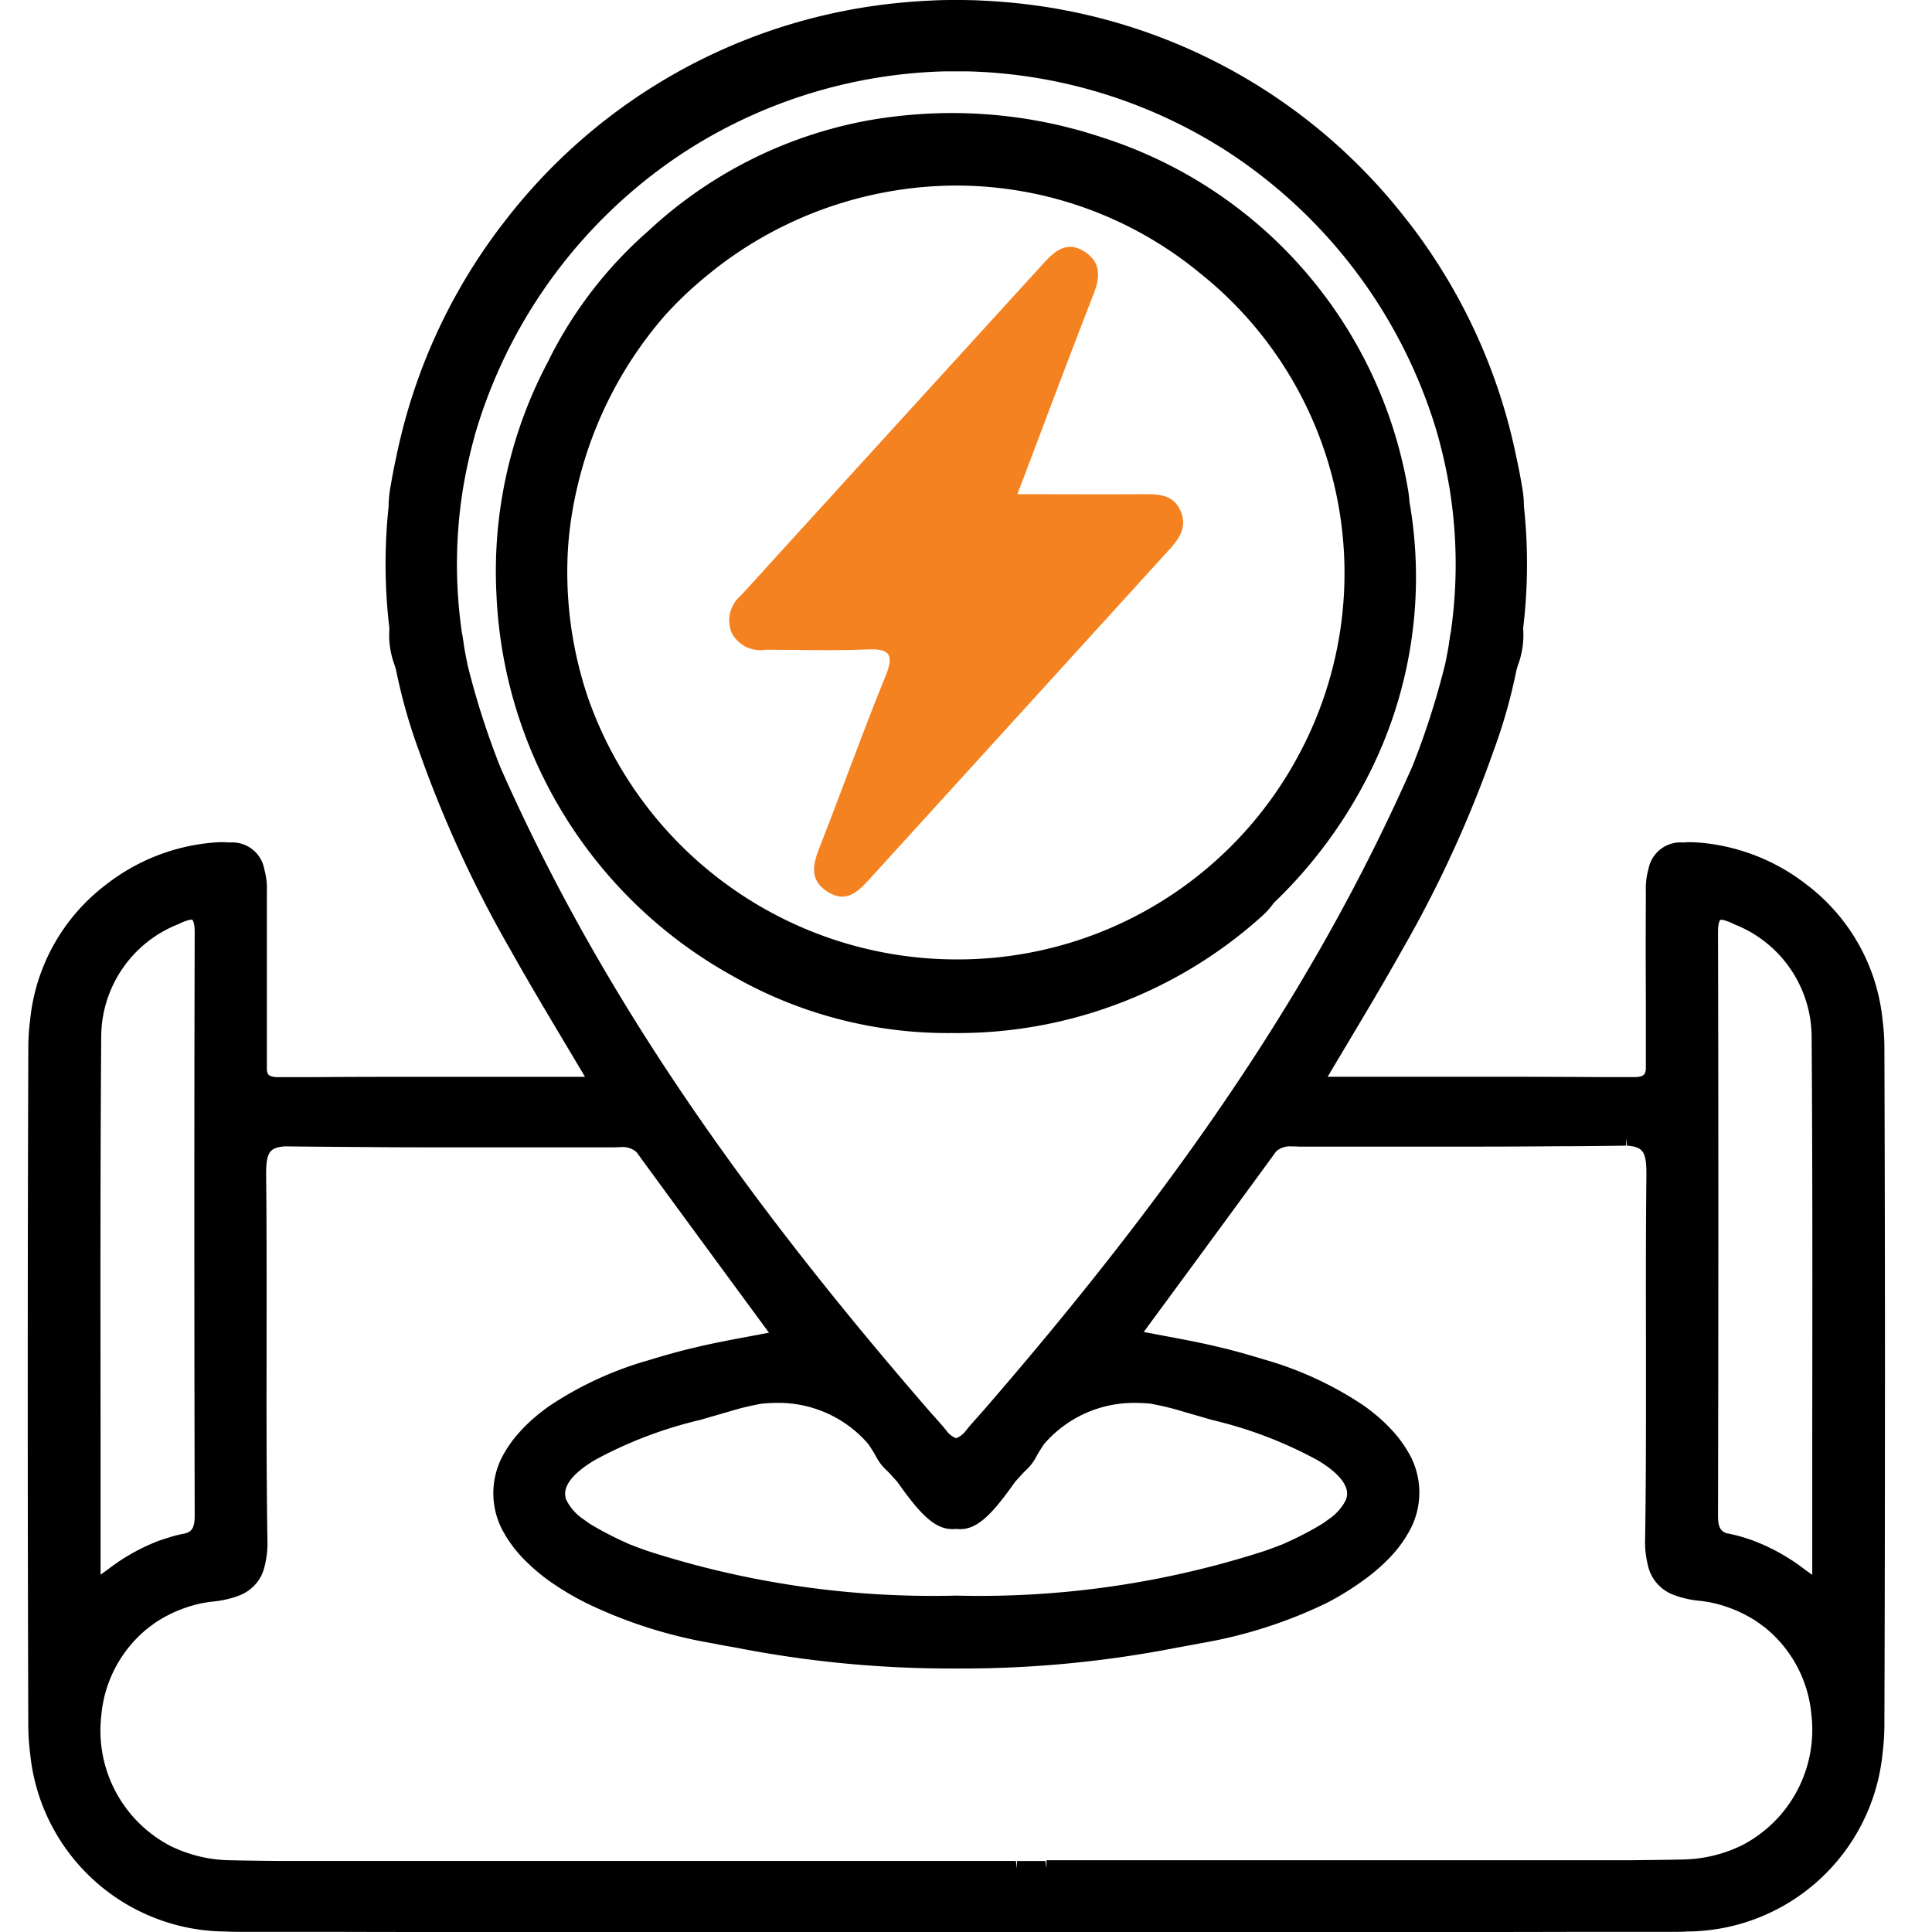
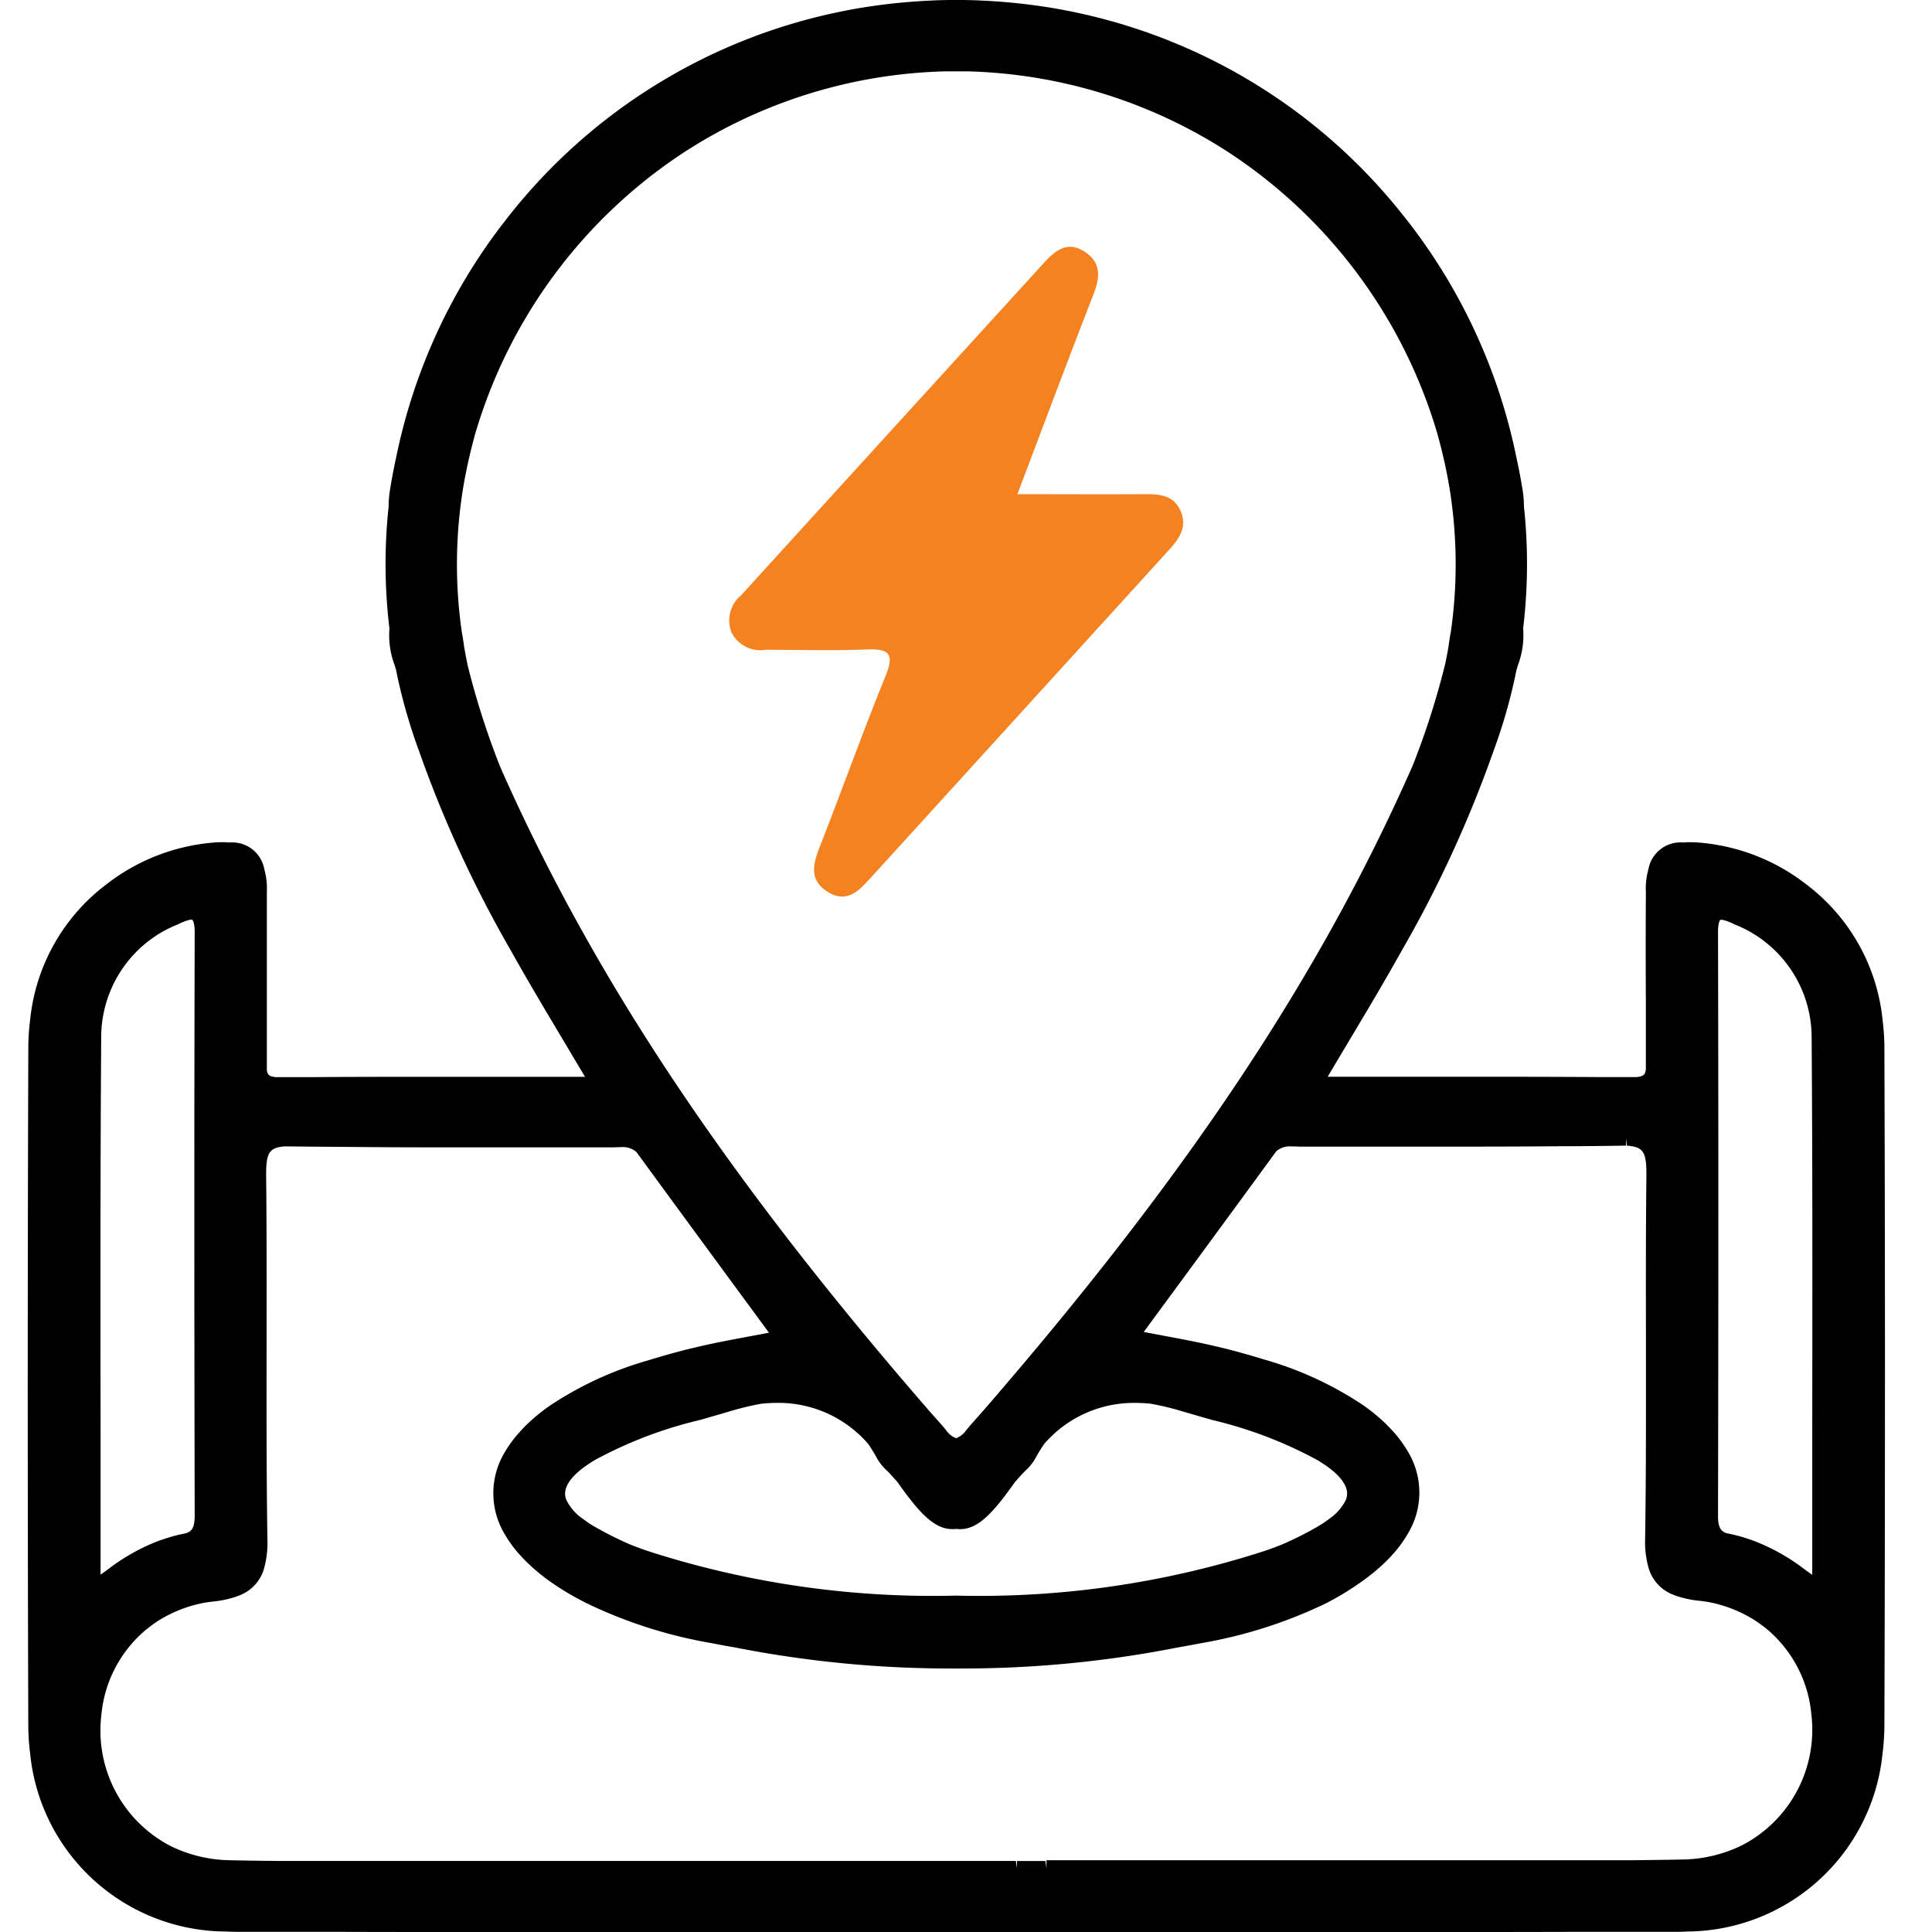
<svg xmlns="http://www.w3.org/2000/svg" width="70" height="70.007" viewBox="0 0 70 70.007">
  <g id="icon-chargepoint-2" transform="translate(-910 -477.993)">
    <g id="Group_82" data-name="Group 82" transform="translate(-9.04 -171.124)">
-       <path id="Path_576" data-name="Path 576" d="M-219.995,982.24c-.273-.6-.835-.592-1.39-.589-1.442.008-2.884,0-4.514,0,.962-2.535,1.84-4.89,2.753-7.23.241-.616.295-1.149-.307-1.549-.649-.431-1.1-.024-1.512.429q-5.471,6-10.939,12.008a1.186,1.186,0,0,0-.355,1.348,1.173,1.173,0,0,0,1.238.632c1.219,0,2.439.038,3.655-.012.817-.034,1.021.151.689.966-.83,2.04-1.571,4.115-2.375,6.165-.25.637-.413,1.219.288,1.656.667.416,1.1-.02,1.507-.466q5.421-5.957,10.841-11.916C-220.023,983.255-219.731,982.822-219.995,982.24Z" transform="translate(1181.801 -314.629)" fill="#f58220" />
+       <path id="Path_576" data-name="Path 576" d="M-219.995,982.24c-.273-.6-.835-.592-1.39-.589-1.442.008-2.884,0-4.514,0,.962-2.535,1.84-4.89,2.753-7.23.241-.616.295-1.149-.307-1.549-.649-.431-1.1-.024-1.512.429q-5.471,6-10.939,12.008a1.186,1.186,0,0,0-.355,1.348,1.173,1.173,0,0,0,1.238.632c1.219,0,2.439.038,3.655-.012.817-.034,1.021.151.689.966-.83,2.04-1.571,4.115-2.375,6.165-.25.637-.413,1.219.288,1.656.667.416,1.1-.02,1.507-.466q5.421-5.957,10.841-11.916C-220.023,983.255-219.731,982.822-219.995,982.24" transform="translate(1181.801 -314.629)" fill="#f58220" />
      <g id="Group_81" data-name="Group 81" transform="translate(920.04 649.124)">
-         <path id="Path_577" data-name="Path 577" d="M-258.915,986.088a15.721,15.721,0,0,0,7.972,2.078,16.481,16.481,0,0,0,11.26-4.267,2.856,2.856,0,0,0,.392-.447,17.075,17.075,0,0,0,3.466-4.7,15.807,15.807,0,0,0,1.45-9.835c-.007-.117-.02-.239-.039-.363a16.257,16.257,0,0,0-11.05-12.823l-.036-.013c-.12-.04-.242-.078-.364-.115l-.124-.038c-.119-.037-.238-.074-.359-.107l-.177-.046-.176-.045c-.135-.035-.271-.07-.406-.1a17.276,17.276,0,0,0-3.847-.434,17.5,17.5,0,0,0-3.022.265,15.878,15.878,0,0,0-7.97,4,15.25,15.25,0,0,0-3.511,4.481c-.021.041-.041.082-.061.124l-.039.08a16.2,16.2,0,0,0-1.9,8.454,16.621,16.621,0,0,0,8.541,13.851Zm-.728-25.517a14.256,14.256,0,0,1,8.845-3.111,13.892,13.892,0,0,1,8.831,3.172,13.9,13.9,0,0,1,3.655,17.316,14,14,0,0,1-12.431,7.551h-.033a14.158,14.158,0,0,1-13.358-9.472,14.181,14.181,0,0,1-.723-5.5,13.724,13.724,0,0,1,.356-2.247,14.433,14.433,0,0,1,3.16-6.125,13.8,13.8,0,0,1,1.7-1.582Z" transform="translate(284.442 -950.744)" />
        <path id="Path_578" data-name="Path 578" d="M-262.7,989.923c0-4.1-.007-8.214-.021-12.233a7.944,7.944,0,0,0-.063-.969,7.033,7.033,0,0,0-2.737-4.916,7.291,7.291,0,0,0-3.862-1.532c-.127-.011-.247-.018-.36-.018a1.809,1.809,0,0,0-.255.011,1.182,1.182,0,0,0-1.272.966,2.583,2.583,0,0,0-.094.8v.216q-.01,1.812,0,3.623v2.618c-.025.171-.063.249-.333.275h-1.471c-1.4-.009-2.8-.011-4.213-.011h-5.511q.366-.618.723-1.214c.693-1.161,1.348-2.258,1.975-3.381a43.139,43.139,0,0,0,3.3-7.178,19.739,19.739,0,0,0,.84-2.951l.053-.183a3.088,3.088,0,0,0,.191-1.337,19.524,19.524,0,0,0,.03-4.411,4.149,4.149,0,0,0-.065-.7c-.057-.346-.128-.716-.218-1.129a20.67,20.67,0,0,0-3.7-8.219c-.058-.079-.118-.156-.178-.233l-.2-.254a20.515,20.515,0,0,0-12.009-7.4l-.288-.057q-.217-.042-.435-.078-.271-.045-.547-.083-.2-.028-.409-.053-.291-.035-.584-.062l-.294-.025c-.239-.018-.479-.034-.721-.044l-.111-.006c-.224-.009-.449-.014-.683-.015h-.263q-.339,0-.675.015l-.111.006c-.242.01-.482.026-.721.044l-.294.025q-.294.027-.584.062c-.137.016-.273.034-.41.053-.183.026-.365.053-.545.083-.146.024-.291.05-.436.078l-.287.057a20.518,20.518,0,0,0-12.009,7.4l-.19.244q-.094.121-.186.243a20.664,20.664,0,0,0-3.7,8.217c-.091.418-.162.789-.218,1.133a4.086,4.086,0,0,0-.065.7,19.523,19.523,0,0,0,.03,4.411,3.089,3.089,0,0,0,.191,1.337l.048.162a19.876,19.876,0,0,0,.842,2.965,43.155,43.155,0,0,0,3.307,7.185c.628,1.124,1.283,2.221,1.976,3.382q.356.6.723,1.213h-5.511c-1.413,0-2.814,0-4.212.011h-1.483c-.261-.026-.3-.1-.322-.252v-6.481a2.541,2.541,0,0,0-.09-.787,1.18,1.18,0,0,0-1.261-.98q-.128-.012-.269-.012c-.114,0-.234.006-.361.018a7.285,7.285,0,0,0-3.859,1.53,7.028,7.028,0,0,0-2.739,4.908,8,8,0,0,0-.064.979c-.014,4.06-.021,8.175-.021,12.233v.071c0,4.065.007,8.186.02,12.251a8.491,8.491,0,0,0,.068,1.042,7.156,7.156,0,0,0,7.077,6.436c.147.008.3.012.446.012h3.314c2.339.007,5.353.009,8.565.009h29.858q3.509,0,7.016-.009h3.314c.15,0,.3,0,.436-.012a7.157,7.157,0,0,0,7.087-6.429,8.657,8.657,0,0,0,.069-1.05c.014-4.024.02-8.146.02-12.253Zm-30.378,17.515-.04-.271h-1.03v.271h0l-.04-.272h-26.69c-.6-.006-1.2-.012-1.792-.026a5.049,5.049,0,0,1-2.155-.52,4.711,4.711,0,0,1-2.5-4.729,4.573,4.573,0,0,1,1.517-3.016l.045-.04c.061-.053.124-.1.194-.155s.132-.1.2-.147l.079-.053a4.829,4.829,0,0,1,1.618-.654c.126-.024.254-.044.384-.058a3.772,3.772,0,0,0,.75-.147,1.476,1.476,0,0,0,.143-.049l.023-.009a1.474,1.474,0,0,0,.965-1.079,3.454,3.454,0,0,0,.1-.968c-.037-2.366-.033-4.774-.03-7.1,0-1.984.006-4.036-.016-6.054-.009-.857.107-1.04.671-1.087h.069c.8.011,1.593.016,2.388.021q1.611.016,3.223.014h6.2a2.03,2.03,0,0,0,.206-.007h.1a.756.756,0,0,1,.539.16.439.439,0,0,1,.042.046c1.24,1.7,2.49,3.4,3.746,5.111l1.034,1.406-.662.125c-.667.125-1.3.242-1.922.389l-.348.083-.086.02-.123.033c-.386.1-.734.2-1.064.3l-.167.051a12.688,12.688,0,0,0-3.581,1.652,6.883,6.883,0,0,0-.715.575q-.16.147-.3.3l-.079.086c-.079.089-.154.178-.225.269l-.064.087a3.768,3.768,0,0,0-.215.326,2.871,2.871,0,0,0,0,3.041l.016.029c.058.1.122.193.193.292.026.037.053.073.081.111.06.078.123.154.19.231q.063.072.131.144c.071.075.146.151.225.225.035.033.071.065.106.1a7.092,7.092,0,0,0,.655.53,10.3,10.3,0,0,0,1.354.806,17.024,17.024,0,0,0,4.531,1.445c.259.051.517.1.775.143l.094.017a40.4,40.4,0,0,0,7.8.757h.38a40.378,40.378,0,0,0,7.8-.756l.1-.018c.257-.046.515-.092.772-.143a17.01,17.01,0,0,0,4.529-1.444A10.276,10.276,0,0,0-281.6,997a6.926,6.926,0,0,0,.653-.528c.036-.032.072-.064.107-.1q.118-.112.225-.226c.045-.048.089-.1.13-.144.067-.077.13-.153.19-.232.028-.037.055-.073.083-.114.069-.1.133-.192.19-.289l.016-.029a2.87,2.87,0,0,0,0-3.039l-.015-.026c-.061-.1-.129-.2-.209-.312l-.057-.077c-.069-.09-.144-.18-.224-.269l-.078-.086q-.141-.15-.3-.3a6.918,6.918,0,0,0-.714-.574A12.69,12.69,0,0,0-285.184,989l-.165-.05c-.331-.1-.679-.2-1.063-.3l-.127-.034-.087-.02-.346-.082c-.627-.148-1.257-.265-1.923-.389l-.662-.125,1.034-1.406q1.884-2.56,3.747-5.111c.013-.018.028-.032.039-.045a.761.761,0,0,1,.542-.161h.094c.069,0,.138.007.212.007h6.193q1.612,0,3.222-.014c.8,0,1.593-.01,2.392-.021l.009-.271h0l.024.272h.012c.586.047.7.23.693,1.088-.022,2.018-.019,4.068-.016,6.051,0,2.33.007,4.738-.03,7.1a3.437,3.437,0,0,0,.1.962,1.479,1.479,0,0,0,.972,1.088l.017.007c.046.017.093.034.139.047a3.755,3.755,0,0,0,.755.148c.13.014.258.034.379.057a4.833,4.833,0,0,1,1.622.654l.083.056c.069.046.135.1.21.152s.125.1.185.149l.043.037a4.574,4.574,0,0,1,1.519,3.018,4.71,4.71,0,0,1-2.5,4.727,5.052,5.052,0,0,1-2.158.522c-.6.013-1.2.019-1.79.026H-293.08Zm-31.457-34.212a1.842,1.842,0,0,1,.432-.164h.033c.039,0,.047.008.05.011s.079.1.078.439c-.017,6.38-.017,13.294,0,21.139,0,.445-.107.565-.3.634l-.053.016a4.988,4.988,0,0,0-.58.144l-.057.018c-.1.033-.208.066-.306.1a7.305,7.305,0,0,0-1.852,1.042l-.262.188v-5.146c-.006-4.927-.011-9.581.023-14.326a4.4,4.4,0,0,1,2.791-4.095Zm10.475-9.426c-.046-.217-.087-.433-.122-.639-.023-.171-.047-.346-.079-.5a17.215,17.215,0,0,1,.048-5.262c.023-.134.046-.269.072-.4q.043-.224.091-.446c.045-.2.092-.408.143-.609.033-.128.067-.254.1-.381s.073-.253.111-.378a18.4,18.4,0,0,1,7.433-9.894,18.224,18.224,0,0,1,9.484-2.965h.86a18.223,18.223,0,0,1,9.483,2.963A18.4,18.4,0,0,1-279,955.181c.038.126.076.252.111.38s.07.253.1.38q.077.3.144.61.048.222.091.446c.025.133.049.268.072.4a17.2,17.2,0,0,1,.051,5.248c-.034.168-.058.344-.08.505-.037.216-.078.432-.122.641a28.7,28.7,0,0,1-1.179,3.689s-.076.179-.1.225c-3.364,7.561-8.134,14.7-15.466,23.155l-.419.472c-.058.064-.113.133-.168.2l-.029.036a.8.8,0,0,1-.359.281.778.778,0,0,1-.351-.272l-.037-.045c-.055-.068-.11-.137-.168-.2l-.417-.47c-7.334-8.454-12.1-15.6-15.468-23.157l-.093-.217a28.715,28.715,0,0,1-1.176-3.688Zm17.714,31.335a1.1,1.1,0,0,0,.141.009h0c.653,0,1.2-.6,1.985-1.71l.244-.271c.043-.048.09-.094.136-.14a1.822,1.822,0,0,0,.346-.424,5.537,5.537,0,0,1,.333-.545,4.293,4.293,0,0,1,3.288-1.484c.185,0,.379.01.557.027a10.082,10.082,0,0,1,1.2.291l1.037.3a15.3,15.3,0,0,1,3.829,1.462c.093.056.18.112.269.173.973.672.8,1.123.747,1.264a1.8,1.8,0,0,1-.6.682c-.068.052-.138.1-.2.146-.08.052-.165.1-.256.157a12.7,12.7,0,0,1-1.242.622c-.207.083-.417.16-.628.234a33.578,33.578,0,0,1-11.191,1.624,33.593,33.593,0,0,1-11.2-1.624c-.211-.074-.421-.151-.621-.231a12.806,12.806,0,0,1-1.25-.626c-.091-.052-.176-.1-.25-.153s-.14-.1-.209-.15a1.8,1.8,0,0,1-.592-.675c-.056-.148-.228-.6.752-1.275q.122-.084.262-.169a15.306,15.306,0,0,1,3.829-1.462l1.037-.3a10.123,10.123,0,0,1,1.187-.288,5.71,5.71,0,0,1,.576-.03,4.293,4.293,0,0,1,3.288,1.484,5.553,5.553,0,0,1,.333.544,1.816,1.816,0,0,0,.346.424c.046.046.093.092.136.14l.244.271c.782,1.109,1.331,1.71,1.985,1.71a1.083,1.083,0,0,0,.144-.007Zm28.559.32-.028-.009a5.45,5.45,0,0,0-.6-.15h-.014c-.213-.076-.321-.2-.32-.642.017-7.852.016-14.766,0-21.139,0-.342.065-.426.078-.439s.011-.011.05-.011h.023a1.779,1.779,0,0,1,.441.165,4.4,4.4,0,0,1,2.8,4.1c.034,4.744.028,9.4.022,14.322V996.8l-.256-.184a7.326,7.326,0,0,0-1.853-1.045c-.114-.045-.218-.074-.346-.119Z" transform="translate(329.996 -939.747)" />
      </g>
    </g>
-     <rect id="Rectangle_368" data-name="Rectangle 368" width="70" height="70" transform="translate(910 478)" fill="none" />
  </g>
</svg>